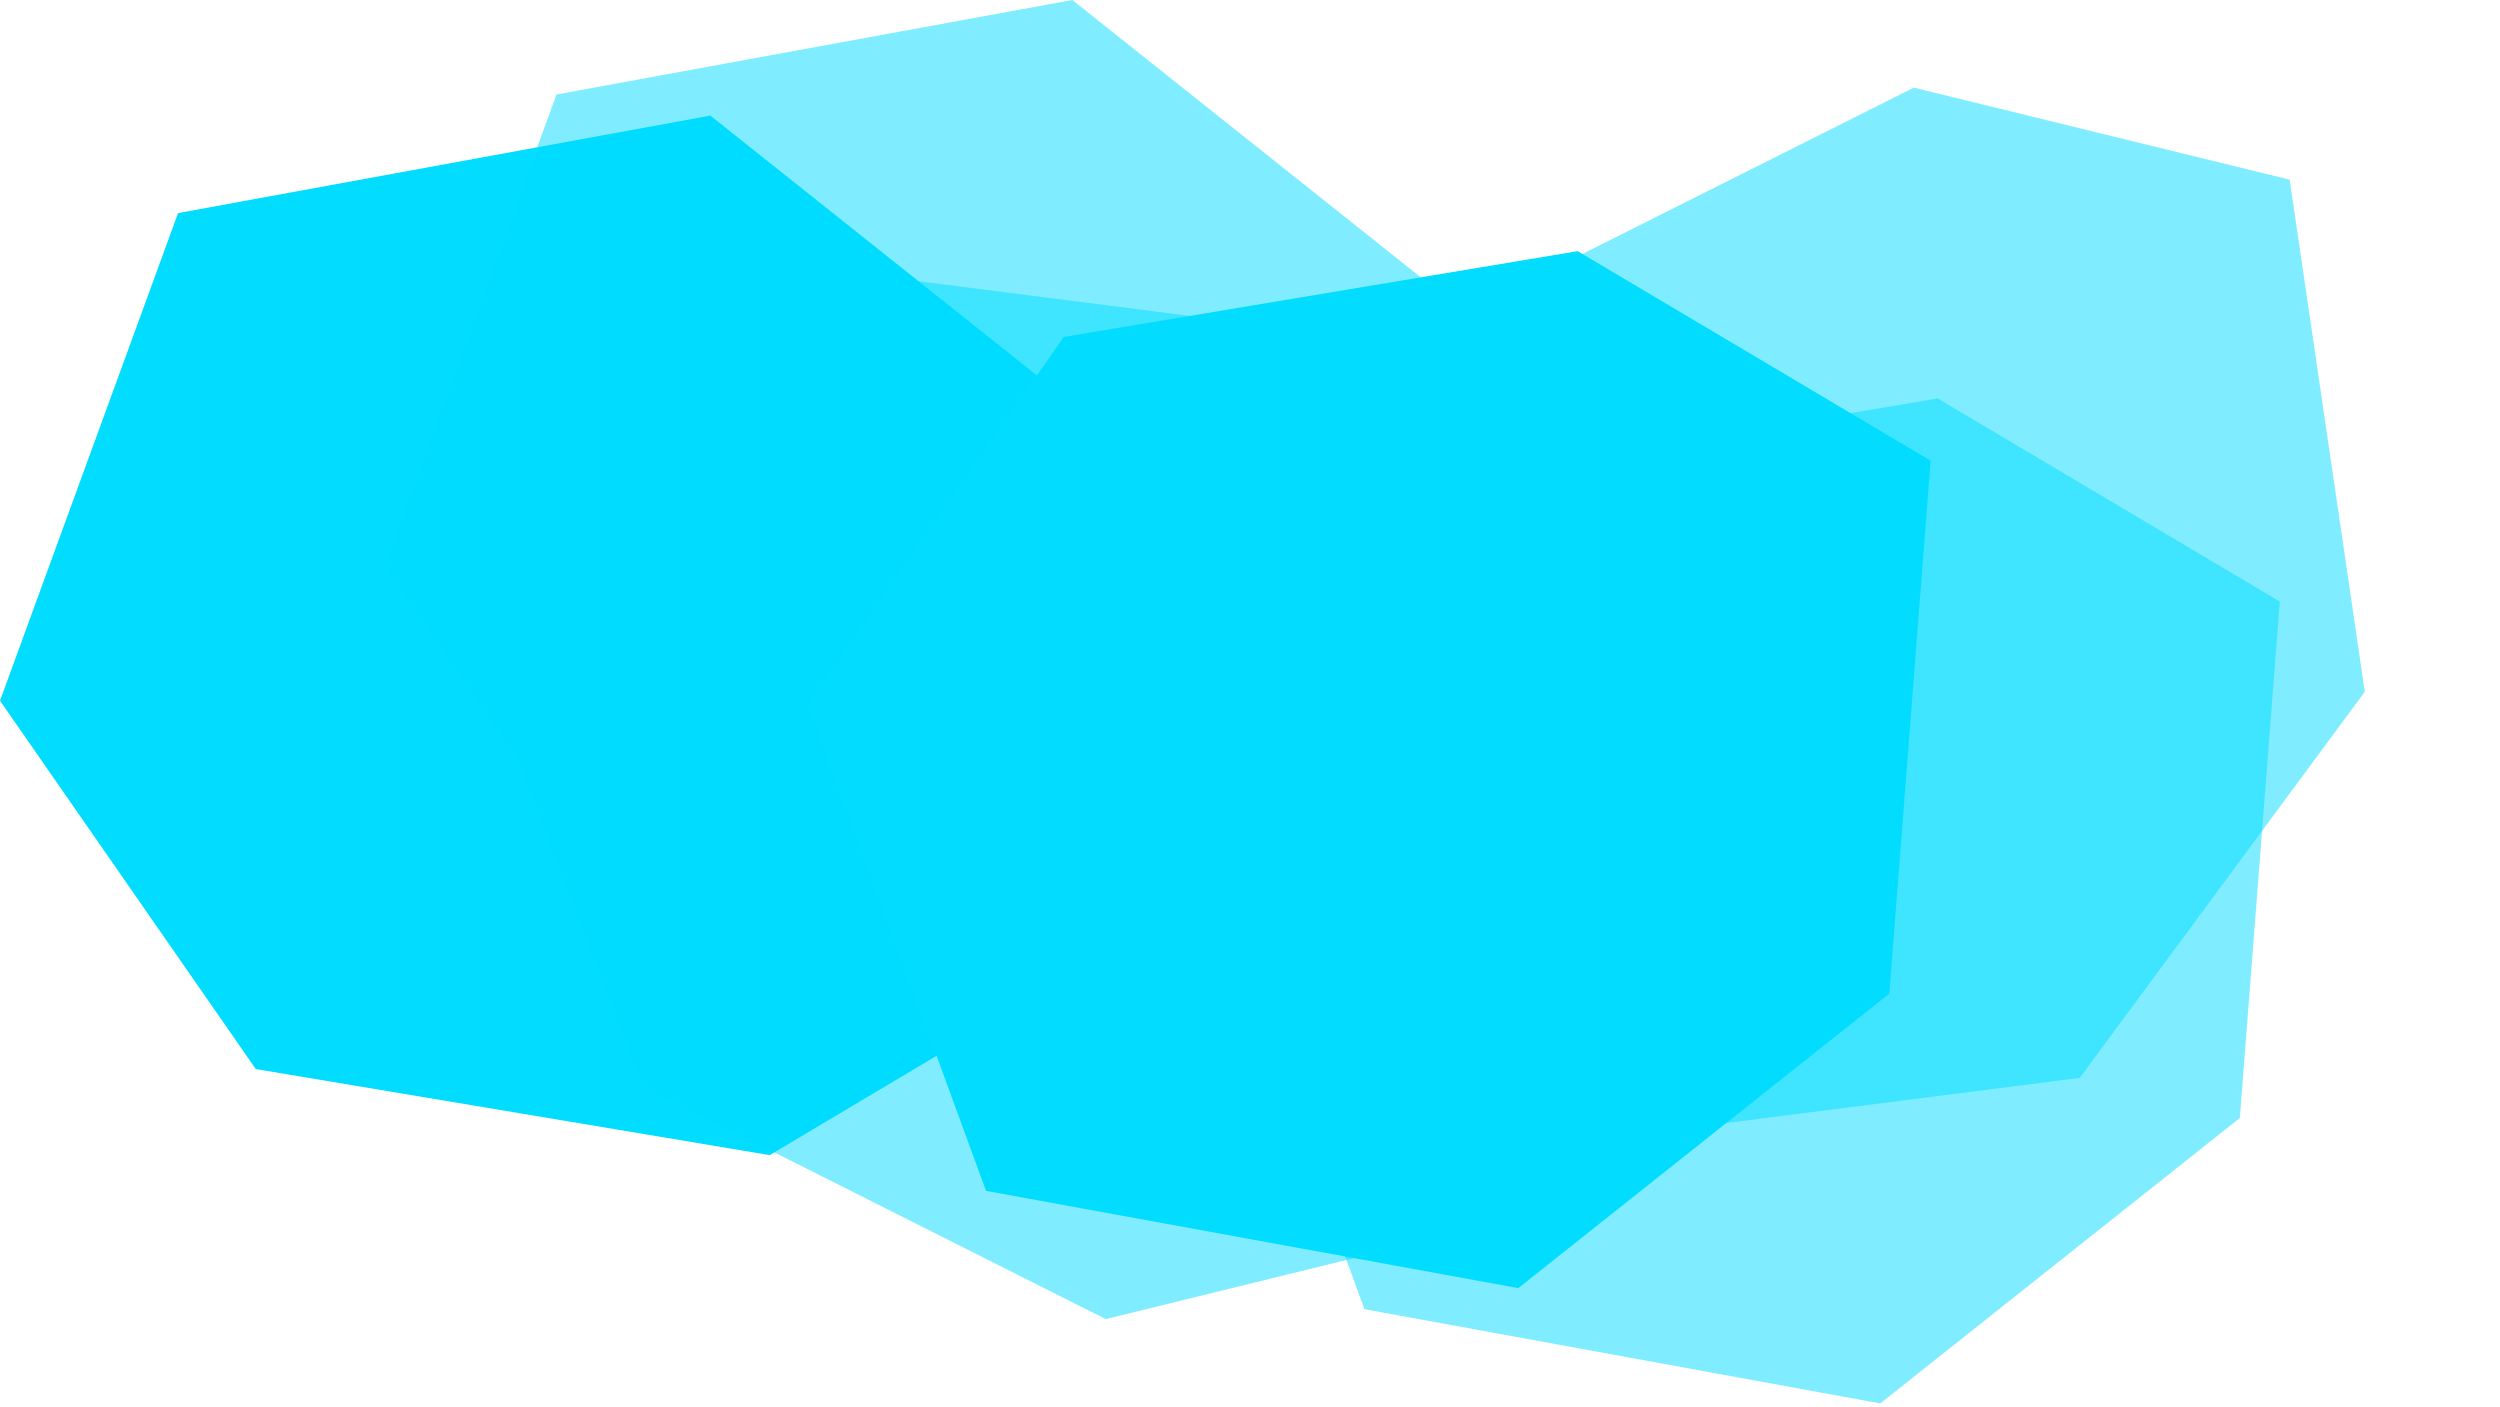
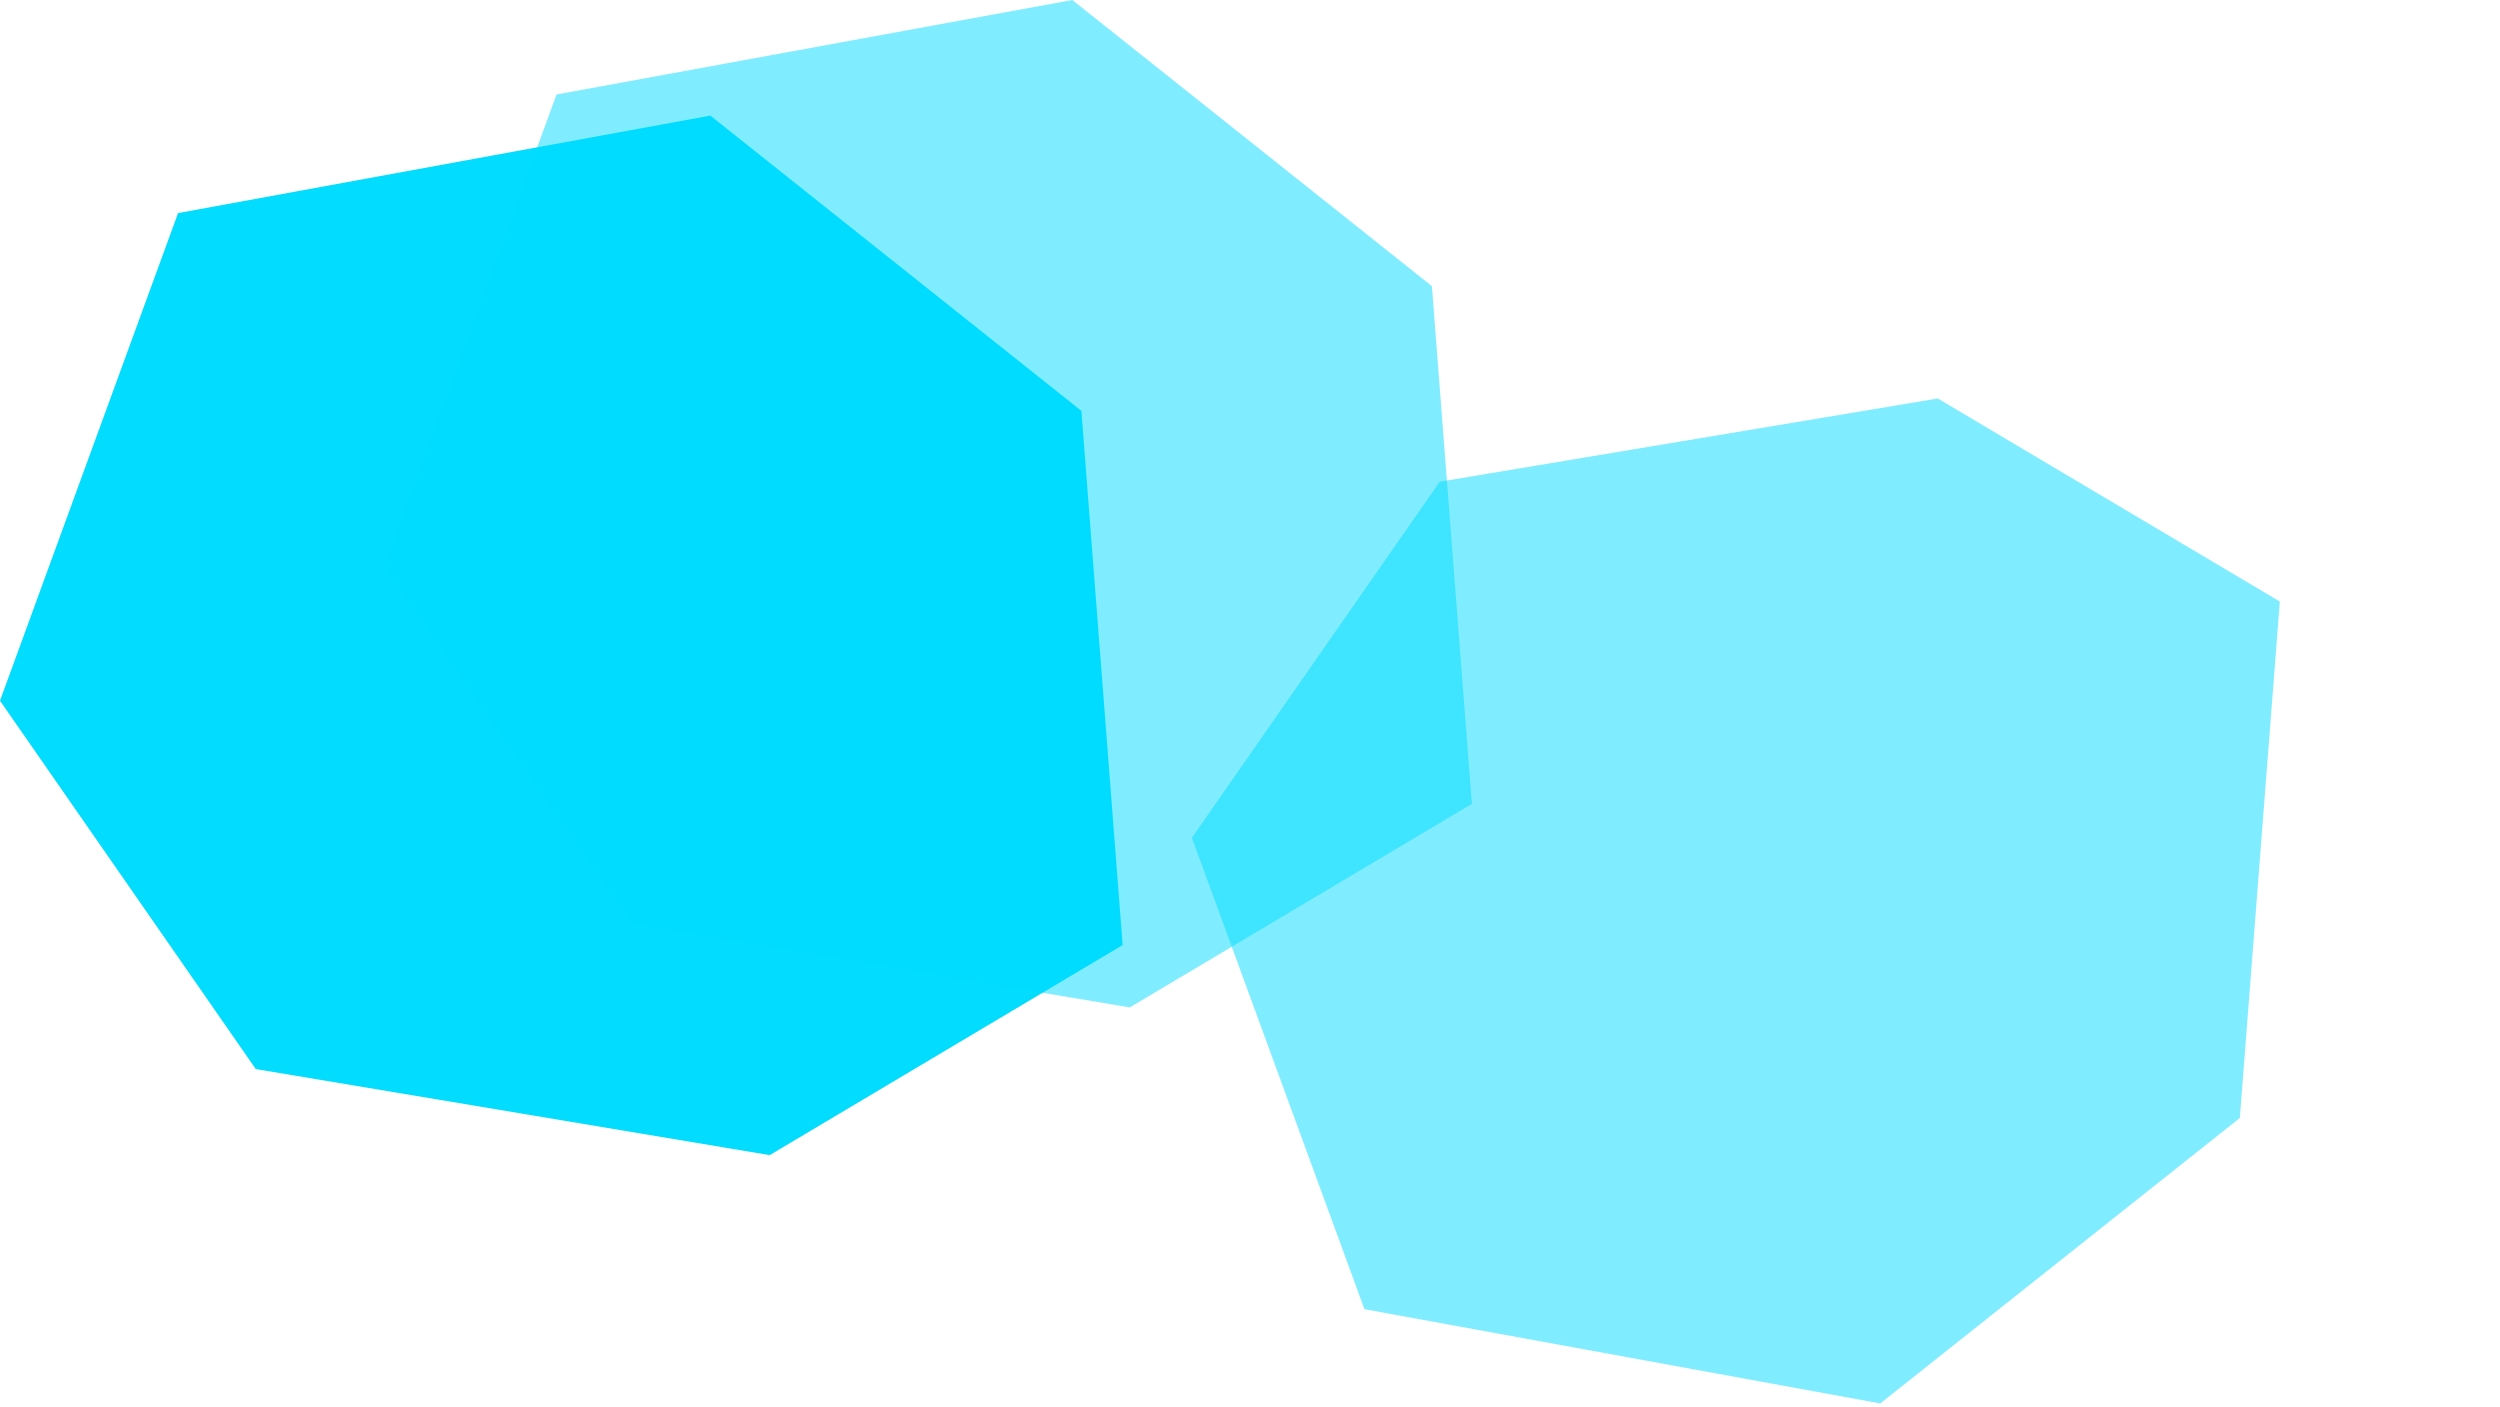
<svg xmlns="http://www.w3.org/2000/svg" width="814.288" height="458.161" viewBox="0 0 814.288 458.161">
  <defs>
    <style>.a,.b{fill:#01dcff;}.a{opacity:0.5;}</style>
  </defs>
  <g transform="translate(175.806 -1988.649)">
-     <path class="a" d="M362.183,60.65,251.716,0,86.236,34.084,0,152.708l51.193,149.8,169.18,22.987,122.253-97.42Z" transform="matrix(0.966, -0.259, 0.259, 0.966, 204.396, 2082.389)" />
    <path class="b" d="M1525.349,4705.54l-114.97,68.417L1243,4745.926l-83.315-119.972,58-158.831,173.366-31.758,120.855,96.173Z" transform="translate(-1335.49 -2409.069)" />
    <path class="a" d="M354.362,261.824l-111.416,66.3L80.739,300.962,0,184.7,56.208,30.777,224.215,0,341.335,93.2Z" transform="translate(-50.754 1988.649)" />
-     <path class="a" d="M362.3,265.533,251.851,326.254,86.323,291.991,0,173.044,51.11,22.936,220.3,0,342.637,97.717Z" transform="matrix(0.966, 0.259, -0.259, 0.966, 25.547, 2037.903)" />
-     <path class="a" d="M354.362,66.139,242.946,0,80.739,27.1,0,143.078,56.208,296.623l168.007,30.7,117.119-92.973Z" transform="translate(212.406 2118.443)" />
-     <path class="b" d="M1525.349,4503.614l-114.97-68.249L1243,4463.326l-83.315,119.68,58,158.443,173.366,31.681,120.855-95.938Z" transform="translate(-1072.33 -2364.917)" />
+     <path class="a" d="M354.362,66.139,242.946,0,80.739,27.1,0,143.078,56.208,296.623l168.007,30.7,117.119-92.973" transform="translate(212.406 2118.443)" />
  </g>
</svg>